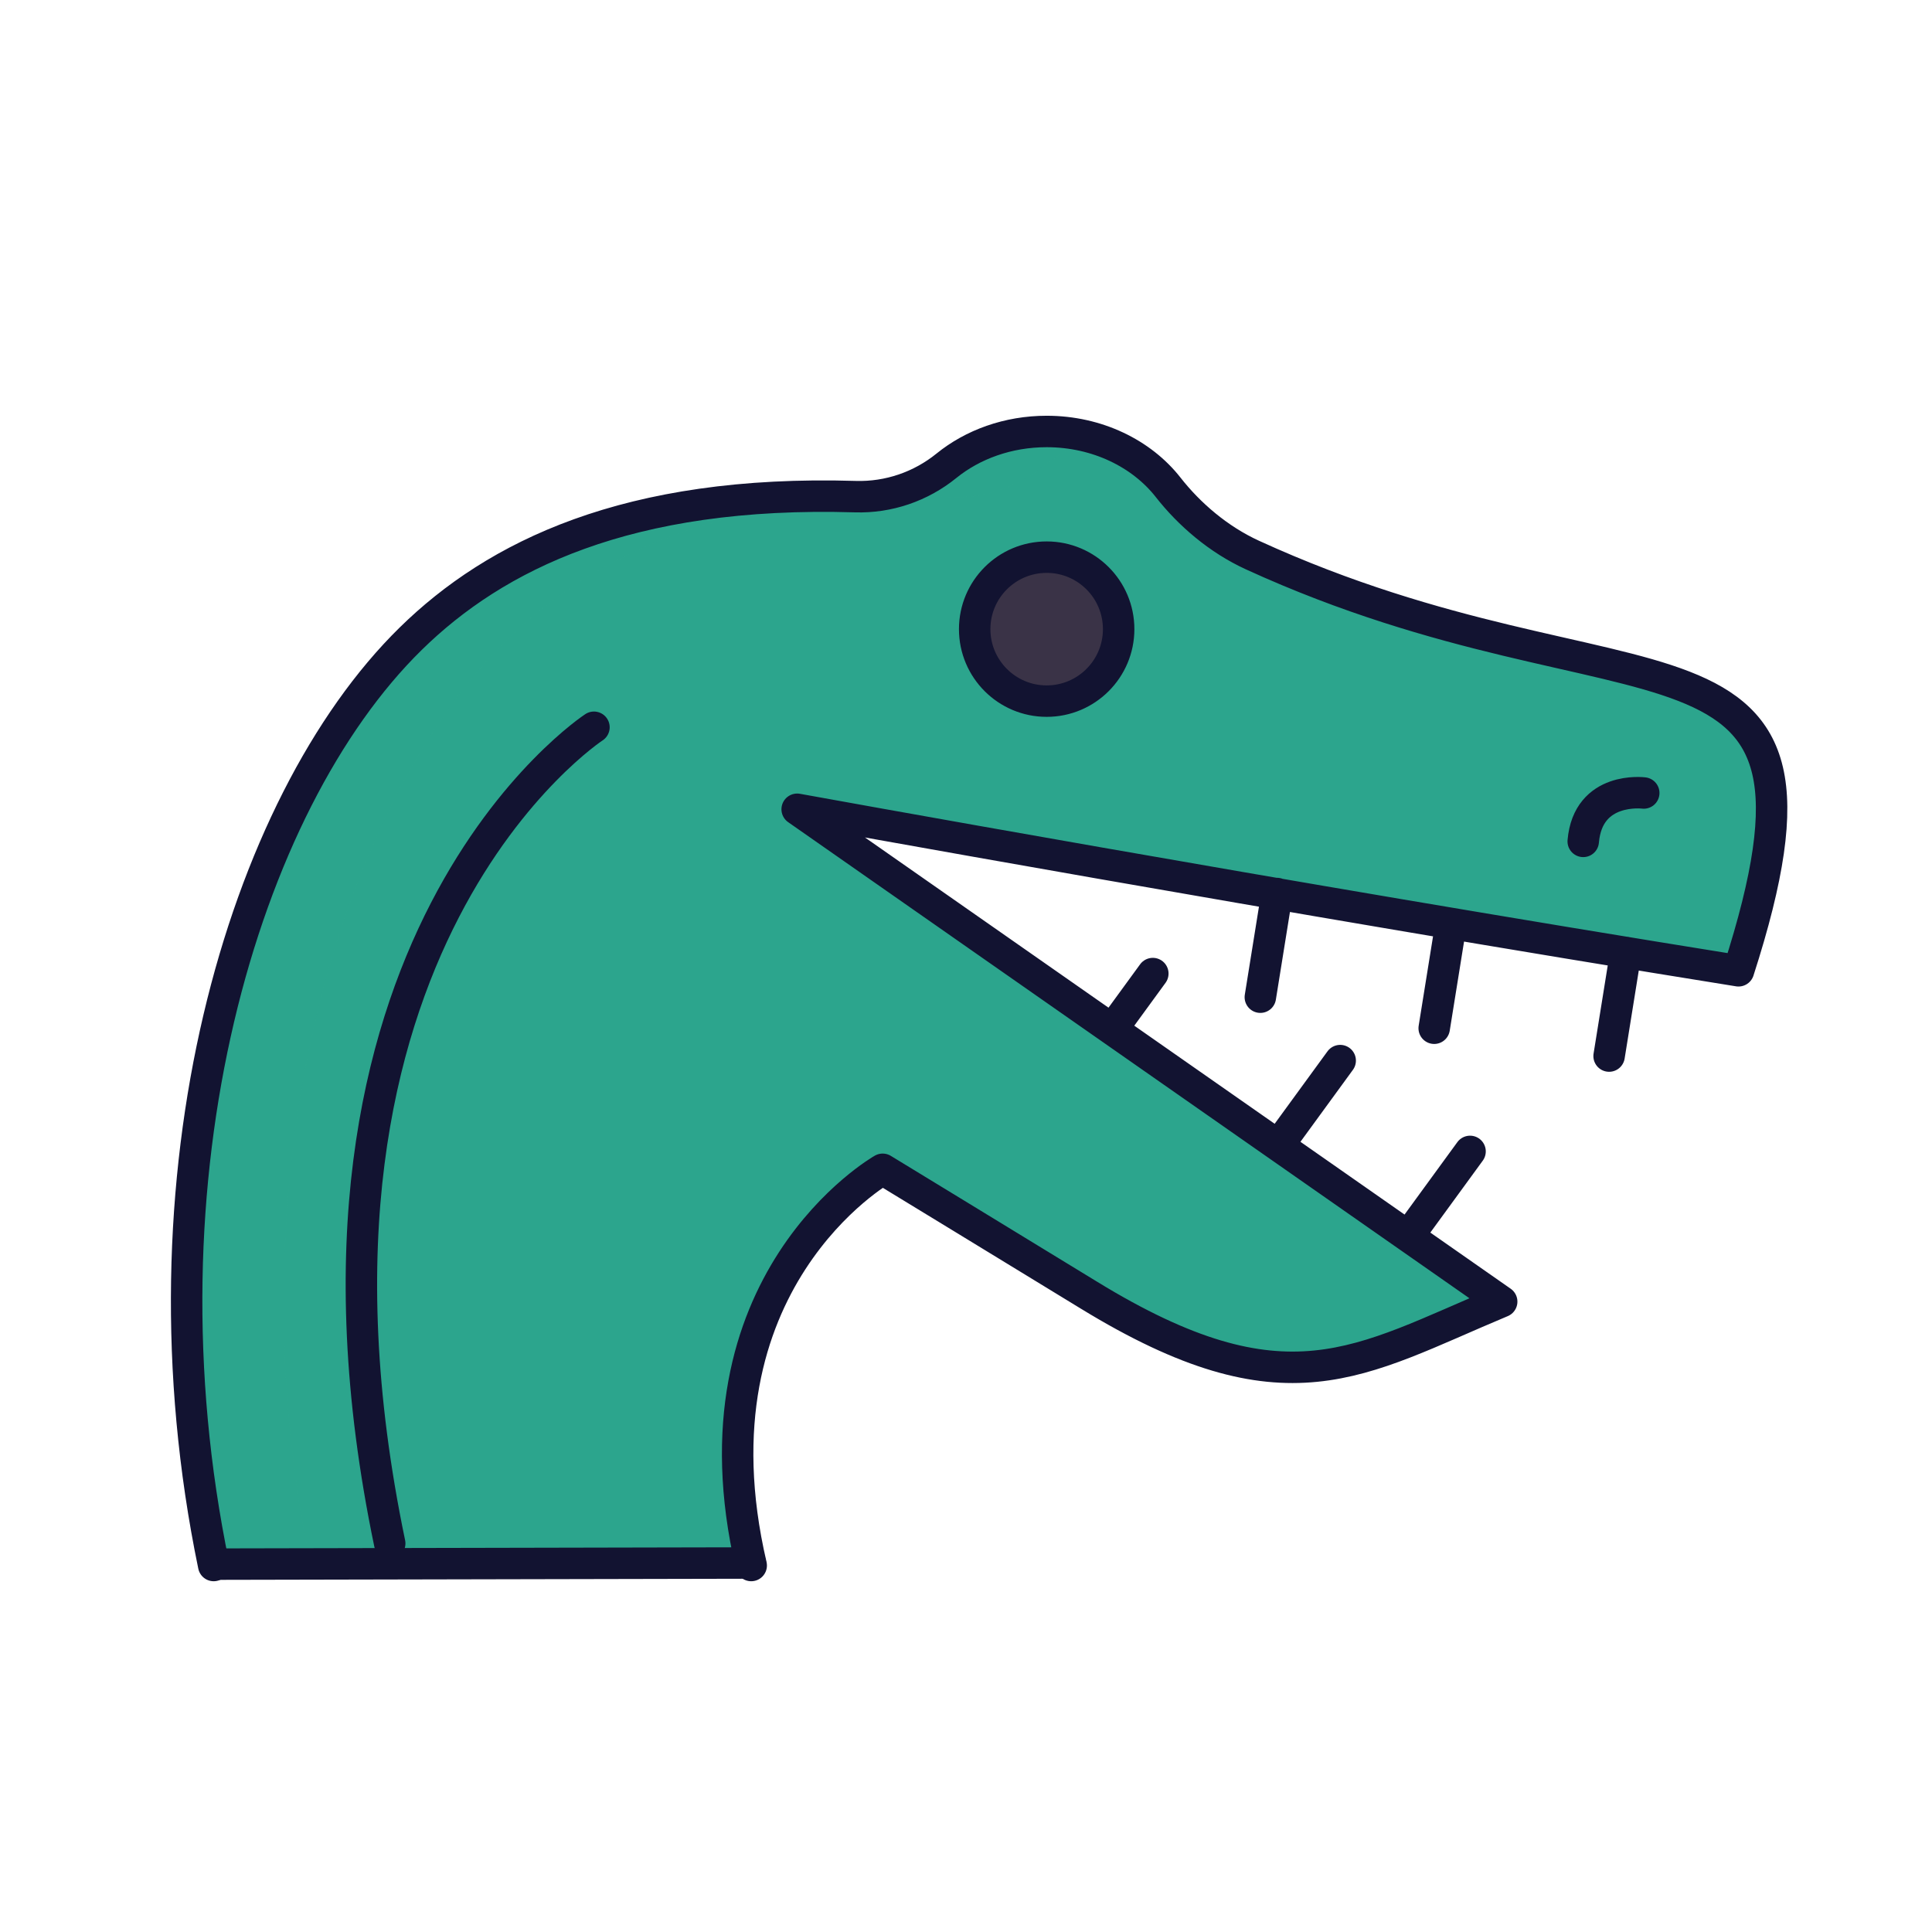
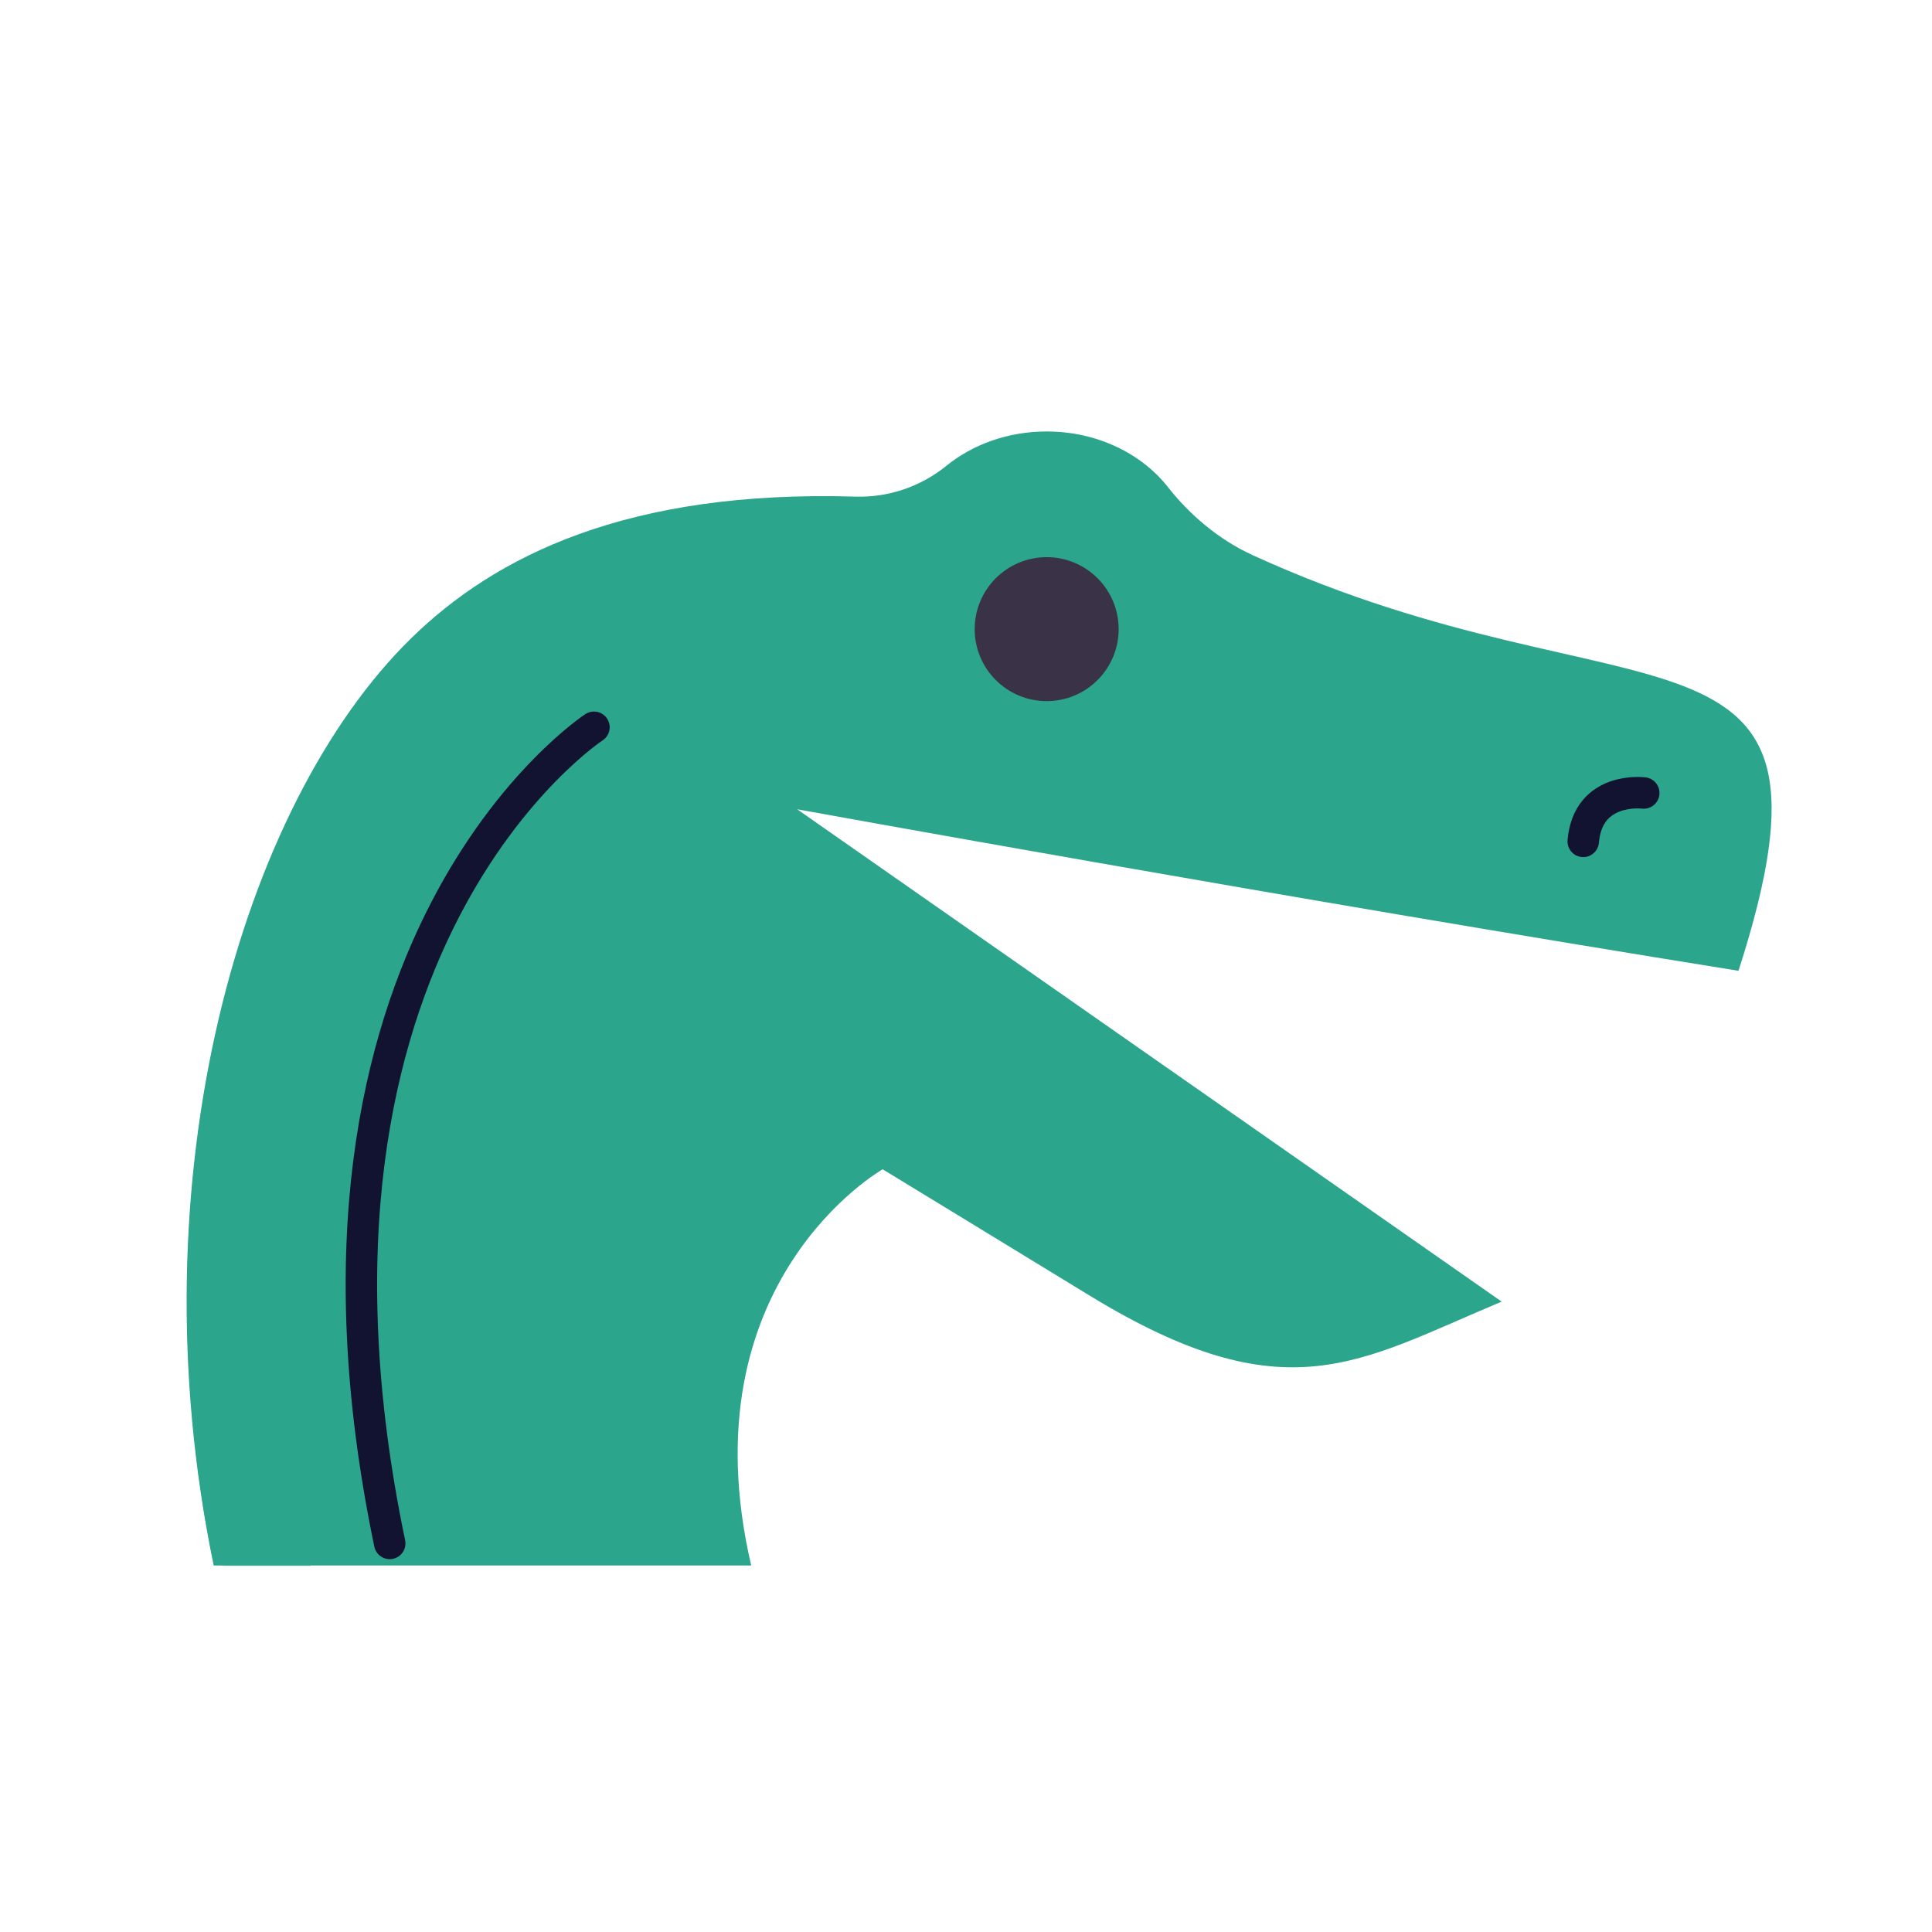
<svg xmlns="http://www.w3.org/2000/svg" width="430" height="430" style="width:100%;height:100%;transform:translate3d(0,0,0);content-visibility:visible" viewBox="0 0 430 430">
  <defs>
    <clipPath id="a">
      <path d="M0 0h430v430H0z" />
    </clipPath>
    <clipPath id="b">
      <path d="M0 0h430v430H0z" />
    </clipPath>
  </defs>
  <g clip-path="url(#a)">
    <g clip-path="url(#b)" style="display:block">
      <g style="display:block">
        <path fill="#2CA58D" d="M47.563 348.432c-17.907-86.453 6.274-169.418 43.846-206.273 18.803-18.443 48.245-33.157 98.996-31.623 7.351.221 14.526-2.24 20.232-6.865 5.839-4.735 13.688-7.638 22.319-7.638 11.236 0 21.158 4.931 27.036 12.434 4.7 5.999 11.182 11.602 18.775 15.077 84.723 38.776 135.341 8.268 108.164 92.524-100.564-16.137-209.506-35.95-209.506-35.95L334.226 289.7c-31.888 13.323-47.914 25.464-91.877-1.446-14.757-9.029-45.899-28.007-45.899-28.007s-43.985 24.927-29.257 88.185" class="secondary" />
        <path fill="#3A3347" d="M216.932 140.026c0 8.848 7.174 16.022 16.022 16.022 8.848 0 16.021-7.174 16.021-16.022 0-8.848-7.173-16.021-16.021-16.021s-16.022 7.173-16.022 16.021z" class="tertiary" />
      </g>
      <g opacity=".5" style="mix-blend-mode:multiply;display:block">
        <path fill="#2CA58D" d="M-29.691-80.07c-37.57 36.86-61.75 119.82-43.84 206.27h-19.06a3.006 3.006 0 0 1-2.949-2.413C-112.51 38.21-88.431-43.553-51.211-80.07c18.81-18.44 48.25-33.16 99-31.62 7.35.22 14.53-2.24 20.23-6.87 5.84-4.73 13.69-7.64 22.32-7.64 3.76 0 7.38.56 10.74 1.58-4.33 1.31-8.25 3.4-11.54 6.06-5.7 4.63-12.88 7.09-20.23 6.87-50.75-1.54-80.19 13.18-99 31.62z" class="secondary" opacity="1" style="mix-blend-mode:multiply" transform="translate(142.695 222.33)" />
      </g>
      <path fill="none" stroke="#121331" stroke-linecap="round" stroke-linejoin="round" stroke-width="7" d="M25.857-93.319S-47.419-45.407-19.602 88.334" class="primary" style="display:block" transform="translate(106.339 255.184)" />
      <g style="display:block">
-         <path fill="none" stroke="#121331" stroke-linecap="round" stroke-linejoin="round" stroke-width="7" d="M47.563 348.432c-17.907-86.453 6.274-169.418 43.846-206.273 18.803-18.443 48.245-33.157 98.996-31.623 7.351.221 14.526-2.24 20.232-6.865 5.839-4.735 13.688-7.638 22.319-7.638 11.236 0 21.158 4.931 27.036 12.434 4.7 5.999 11.182 11.602 18.775 15.077 84.723 38.776 135.341 8.268 108.164 92.524-100.564-16.137-209.506-35.95-209.506-35.95L334.226 289.7c-31.888 13.323-47.914 25.464-91.877-1.446-14.757-9.029-45.899-28.007-45.899-28.007s-43.985 24.927-29.257 88.185m49.739-208.406c0 8.848 7.174 16.022 16.022 16.022 8.848 0 16.021-7.174 16.021-16.022 0-8.848-7.173-16.021-16.021-16.021s-16.022 7.173-16.022 16.021zm144.91 71.946-3.709 23.074m-35.22-29.268-3.709 23.074m7.981 27.414-13.77 18.883m-15.133-39.093-13.769 18.883m-27.933-38.254-8.748 11.996m36.384-29.814-3.708 23.074" class="primary" />
        <path fill="none" stroke="#121331" stroke-linecap="round" stroke-linejoin="round" stroke-width="7" d="M365.844 176.495s-12.402-1.597-13.47 10.769M87.45 348.503" class="primary" />
        <path fill="#3A3347" d="m167 347.875-119 .25" class="tertiary" />
-         <path fill="none" stroke="#121331" stroke-linecap="round" stroke-linejoin="round" stroke-width="7" d="m167 347.875-119 .25" class="primary" />
      </g>
    </g>
  </g>
</svg>